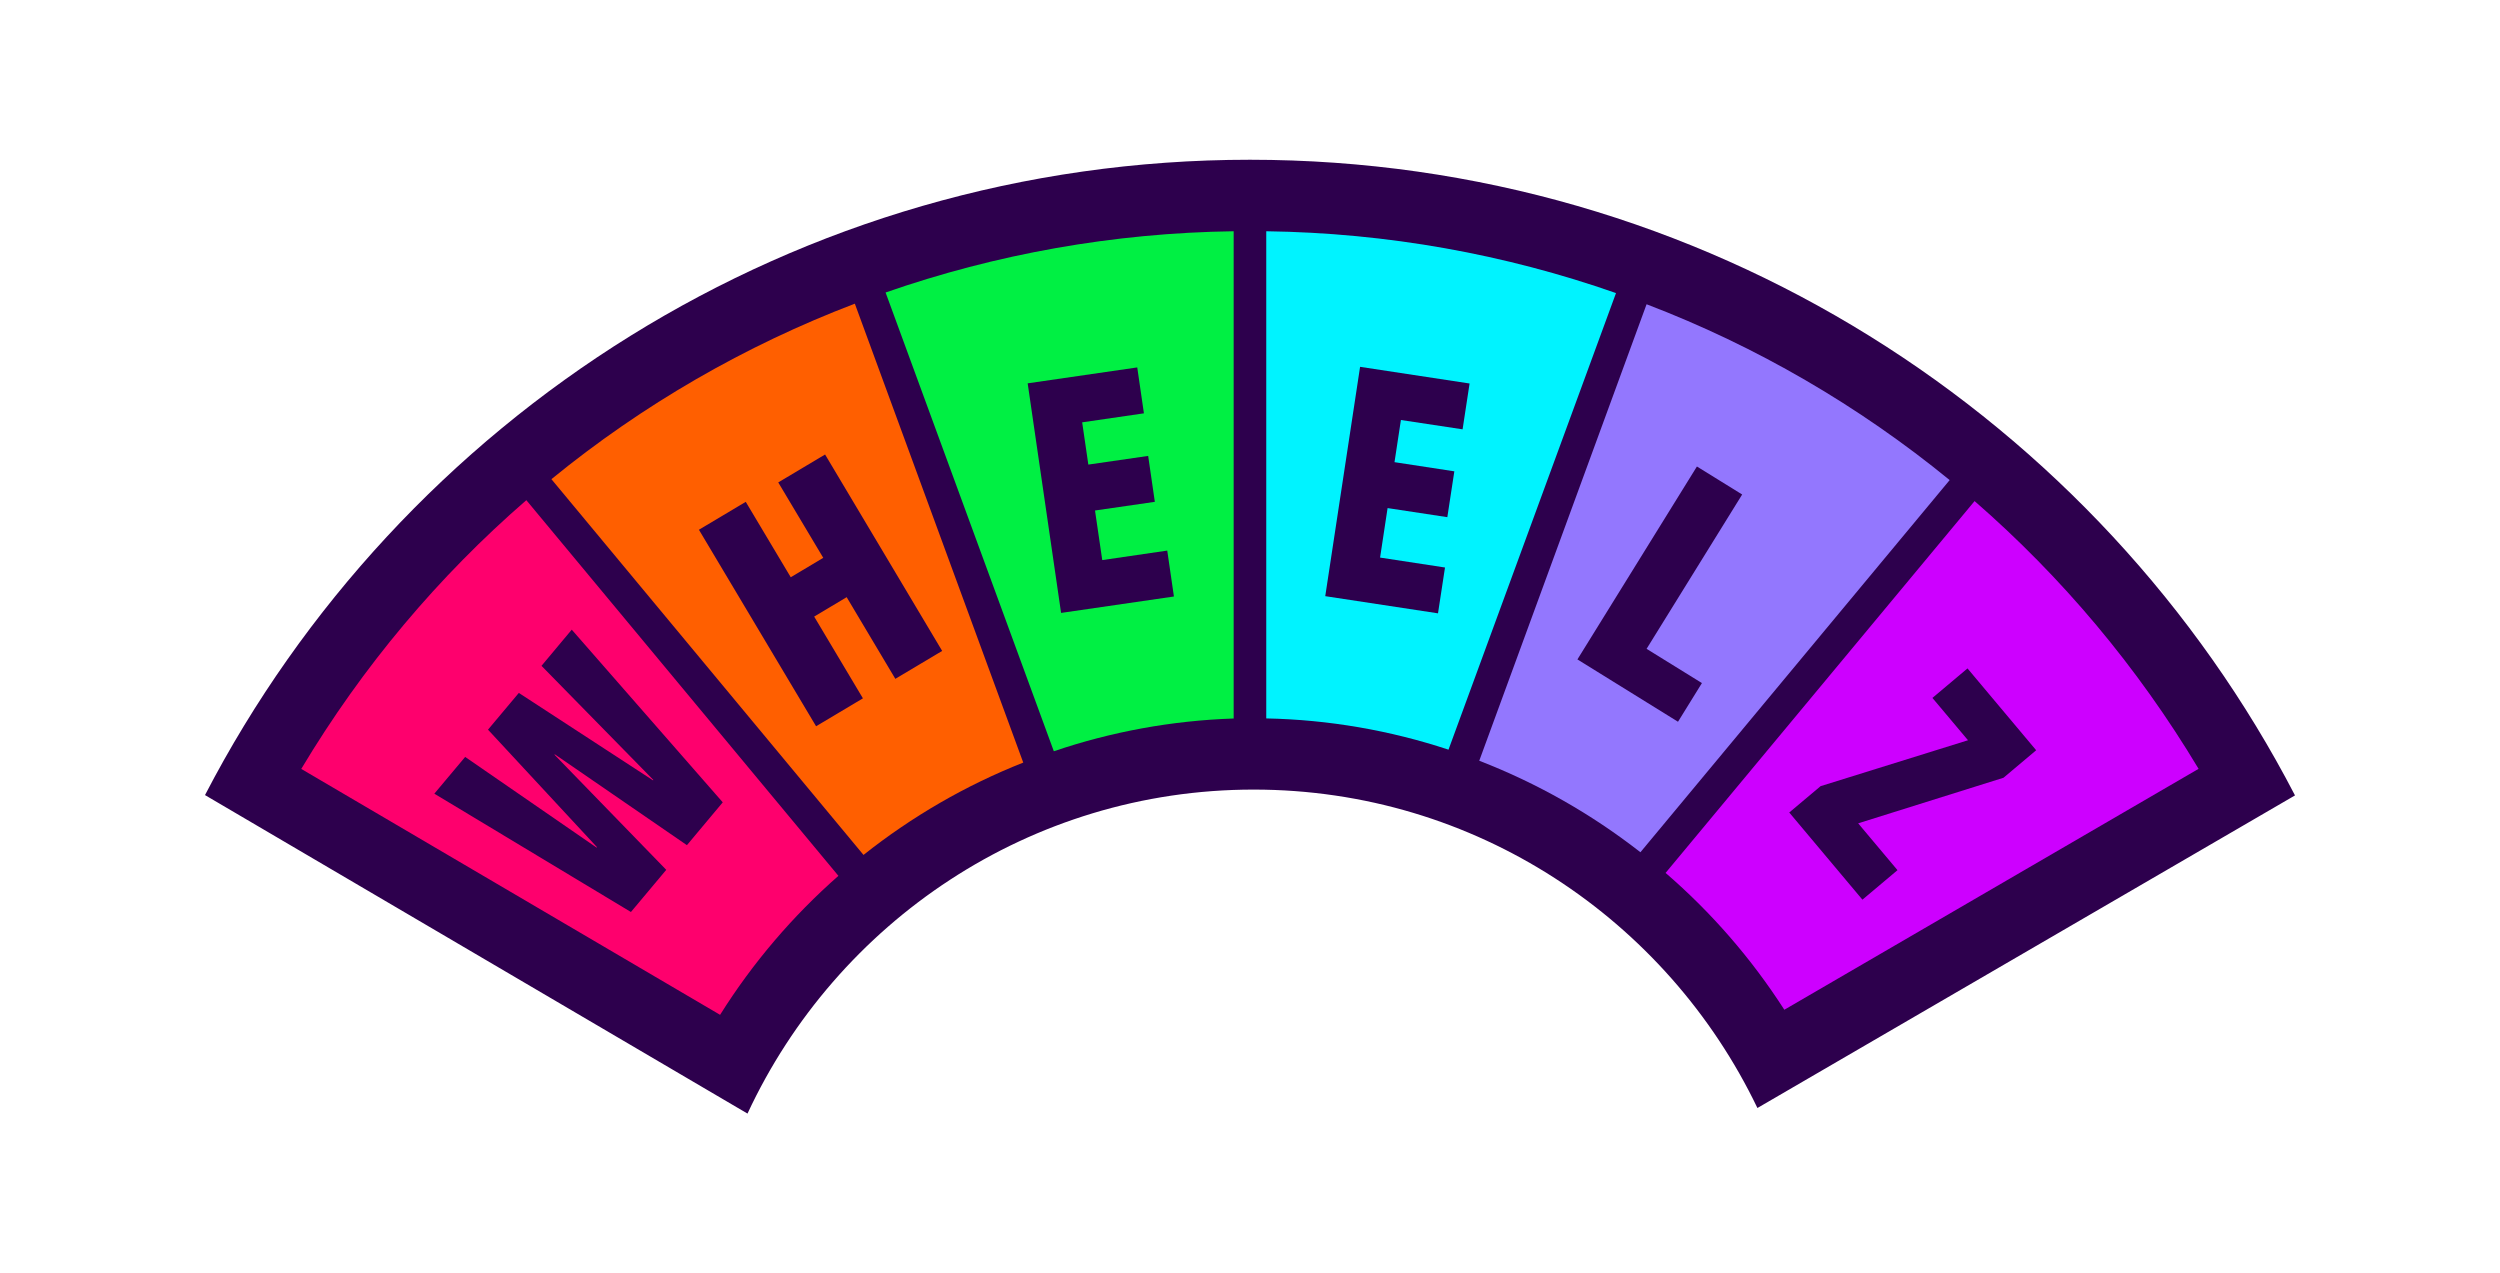
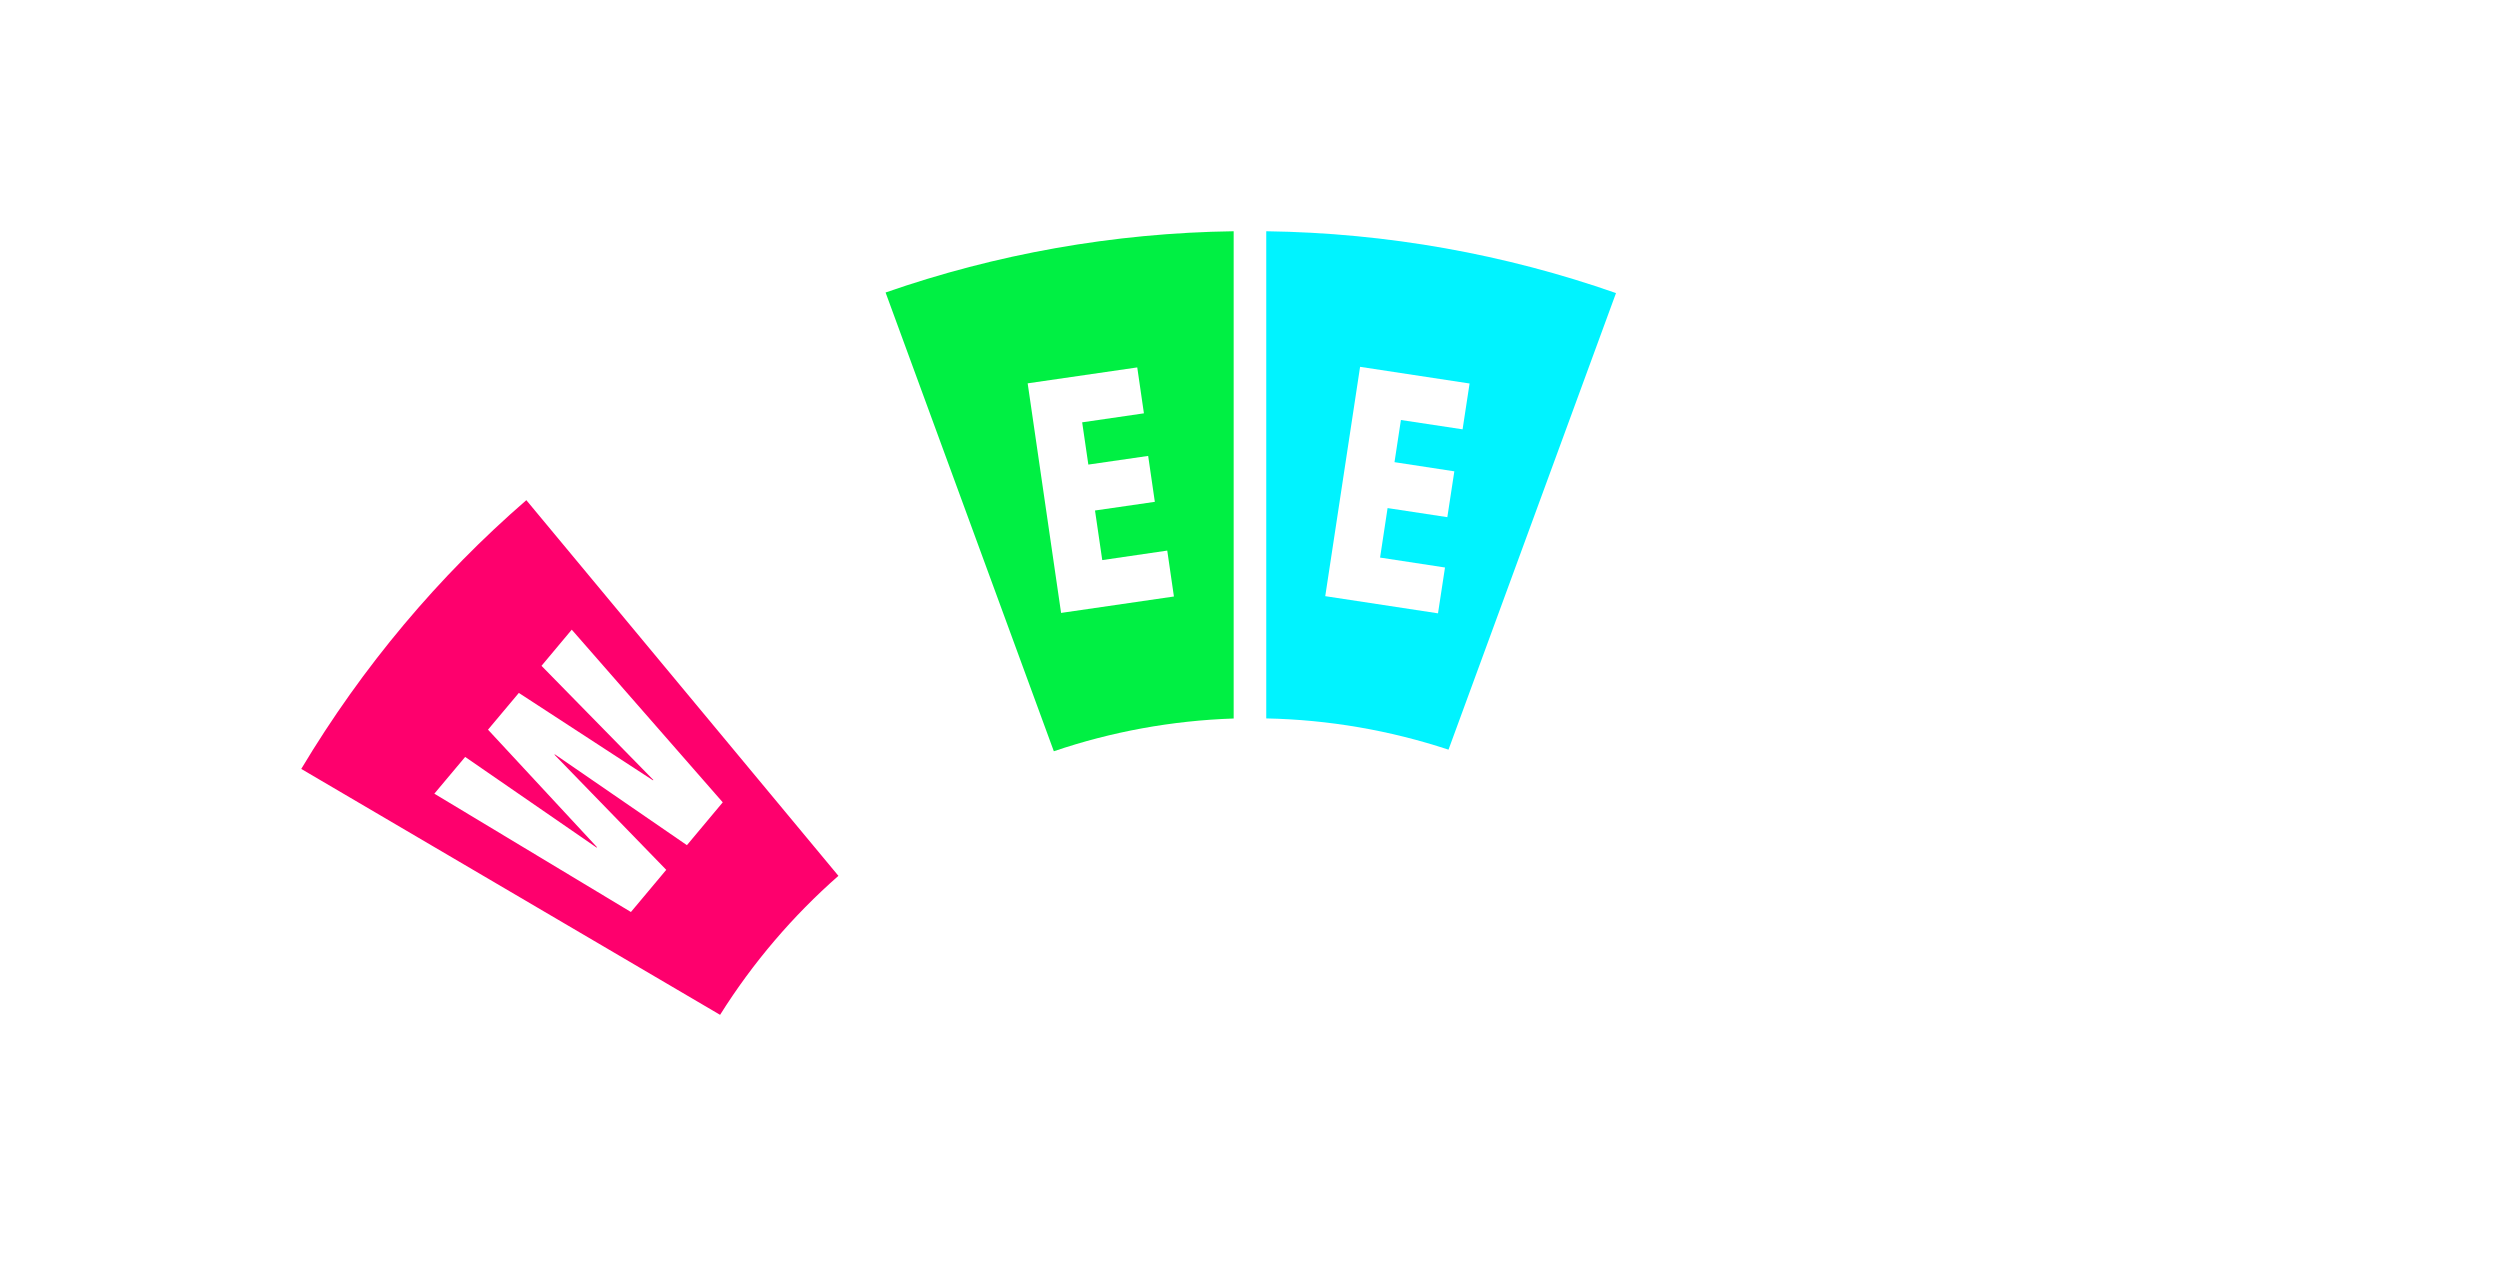
<svg xmlns="http://www.w3.org/2000/svg" version="1.1" id="Layer_1" x="0px" y="0px" viewBox="0 0 3000 1528" xml:space="preserve">
  <g>
-     <path fill="#2D004D" d="M897,1336.3L246,954.1c235-452.9,708.4-762.4,1253.9-762.4S2519,501.3,2754,954.5l-645.1,375.1 c-108.4-226-338.4-382.1-604.5-382.1C1235.7,947.5,1003.9,1106.6,897,1336.3z" />
    <path fill="#FE006D" d="M631.6,600.2c-105.1,91.1-196.5,199.5-270.1,322.5l502.6,295.1c39.4-62.8,87.4-118.8,142-166.8L631.6,600.2 z M824.3,1014.2l-158.5-109l-0.4,0.5l134.1,138.1l-42.4,50.6l-235.9-142l37-44.1l158,109l-0.1-1L585.6,875.6l37-44.1l161,104.9 l0.4-0.5L649.8,799l36.3-43.4l181.2,207.2L824.3,1014.2z" />
-     <path fill="#FF5F00" d="M1025.8,364.4C893.9,414.7,770.9,485.8,661.7,575l374.5,450.9c58-46,122.6-83.5,191.7-110.8L1025.8,364.4z M1016,716.6l-39,23.3l58.5,98.1l-56.2,33.5L838.7,635.7l56.2-33.5l54,90.5l39-23.3l-54-90.5l56.2-33.5l140.5,235.7l-56.2,33.5 L1016,716.6z" />
    <path fill="#00F043" d="M1062.7,351l201.9,550.5c68.9-23.4,141.5-36.8,215.8-39.3V277.5C1335.6,279.5,1194.8,305,1062.7,351z M1273.3,735.5L1233.2,460l131.5-19.1l8,55.1l-74.1,10.8l7.4,50.7l71.8-10.4l8,55.1l-71.8,10.4l8.7,59.5l78-11.4l8,55.1 L1273.3,735.5z" />
    <path fill="#00F3FF" d="M1519.5,277.5v584.6c75.1,1.5,148.8,14.4,218.7,37.5l201-547.9C1806.5,305.2,1665,279.5,1519.5,277.5z M1745.2,565.6l-8.4,55l-71.7-10.9l-9,59.4L1734,681l-8.4,55l-135.3-20.6l41.8-275.2l131.4,20l-8.4,55l-74-11.2l-7.7,50.6 L1745.2,565.6z" />
-     <path fill="#9377FE" d="M1975.9,365.1l-200.8,547.8c69.5,26.9,134.6,63.9,193.4,109.8l371.1-446.6 C2230.4,486.9,2107.8,415.5,1975.9,365.1z M2013.6,866.1l-120.7-74.8l143.4-231.5l54.3,33.6l-114.7,185.2l66.4,41.1L2013.6,866.1z" />
-     <path fill="#CD00FF" d="M2369.5,601.3l-370.8,446.2c54.7,47.2,102.8,102.4,142.5,164.2l497.1-289.1 C2565,800.2,2474,692.2,2369.5,601.3z M2404.2,933.3L2229.8,988l47.2,56.2l-42.1,35.4L2147.1,975l37.6-31.6l176.9-55.1l-42.7-50.8 l42.1-35.4l82.4,98.2L2404.2,933.3z" />
  </g>
</svg>